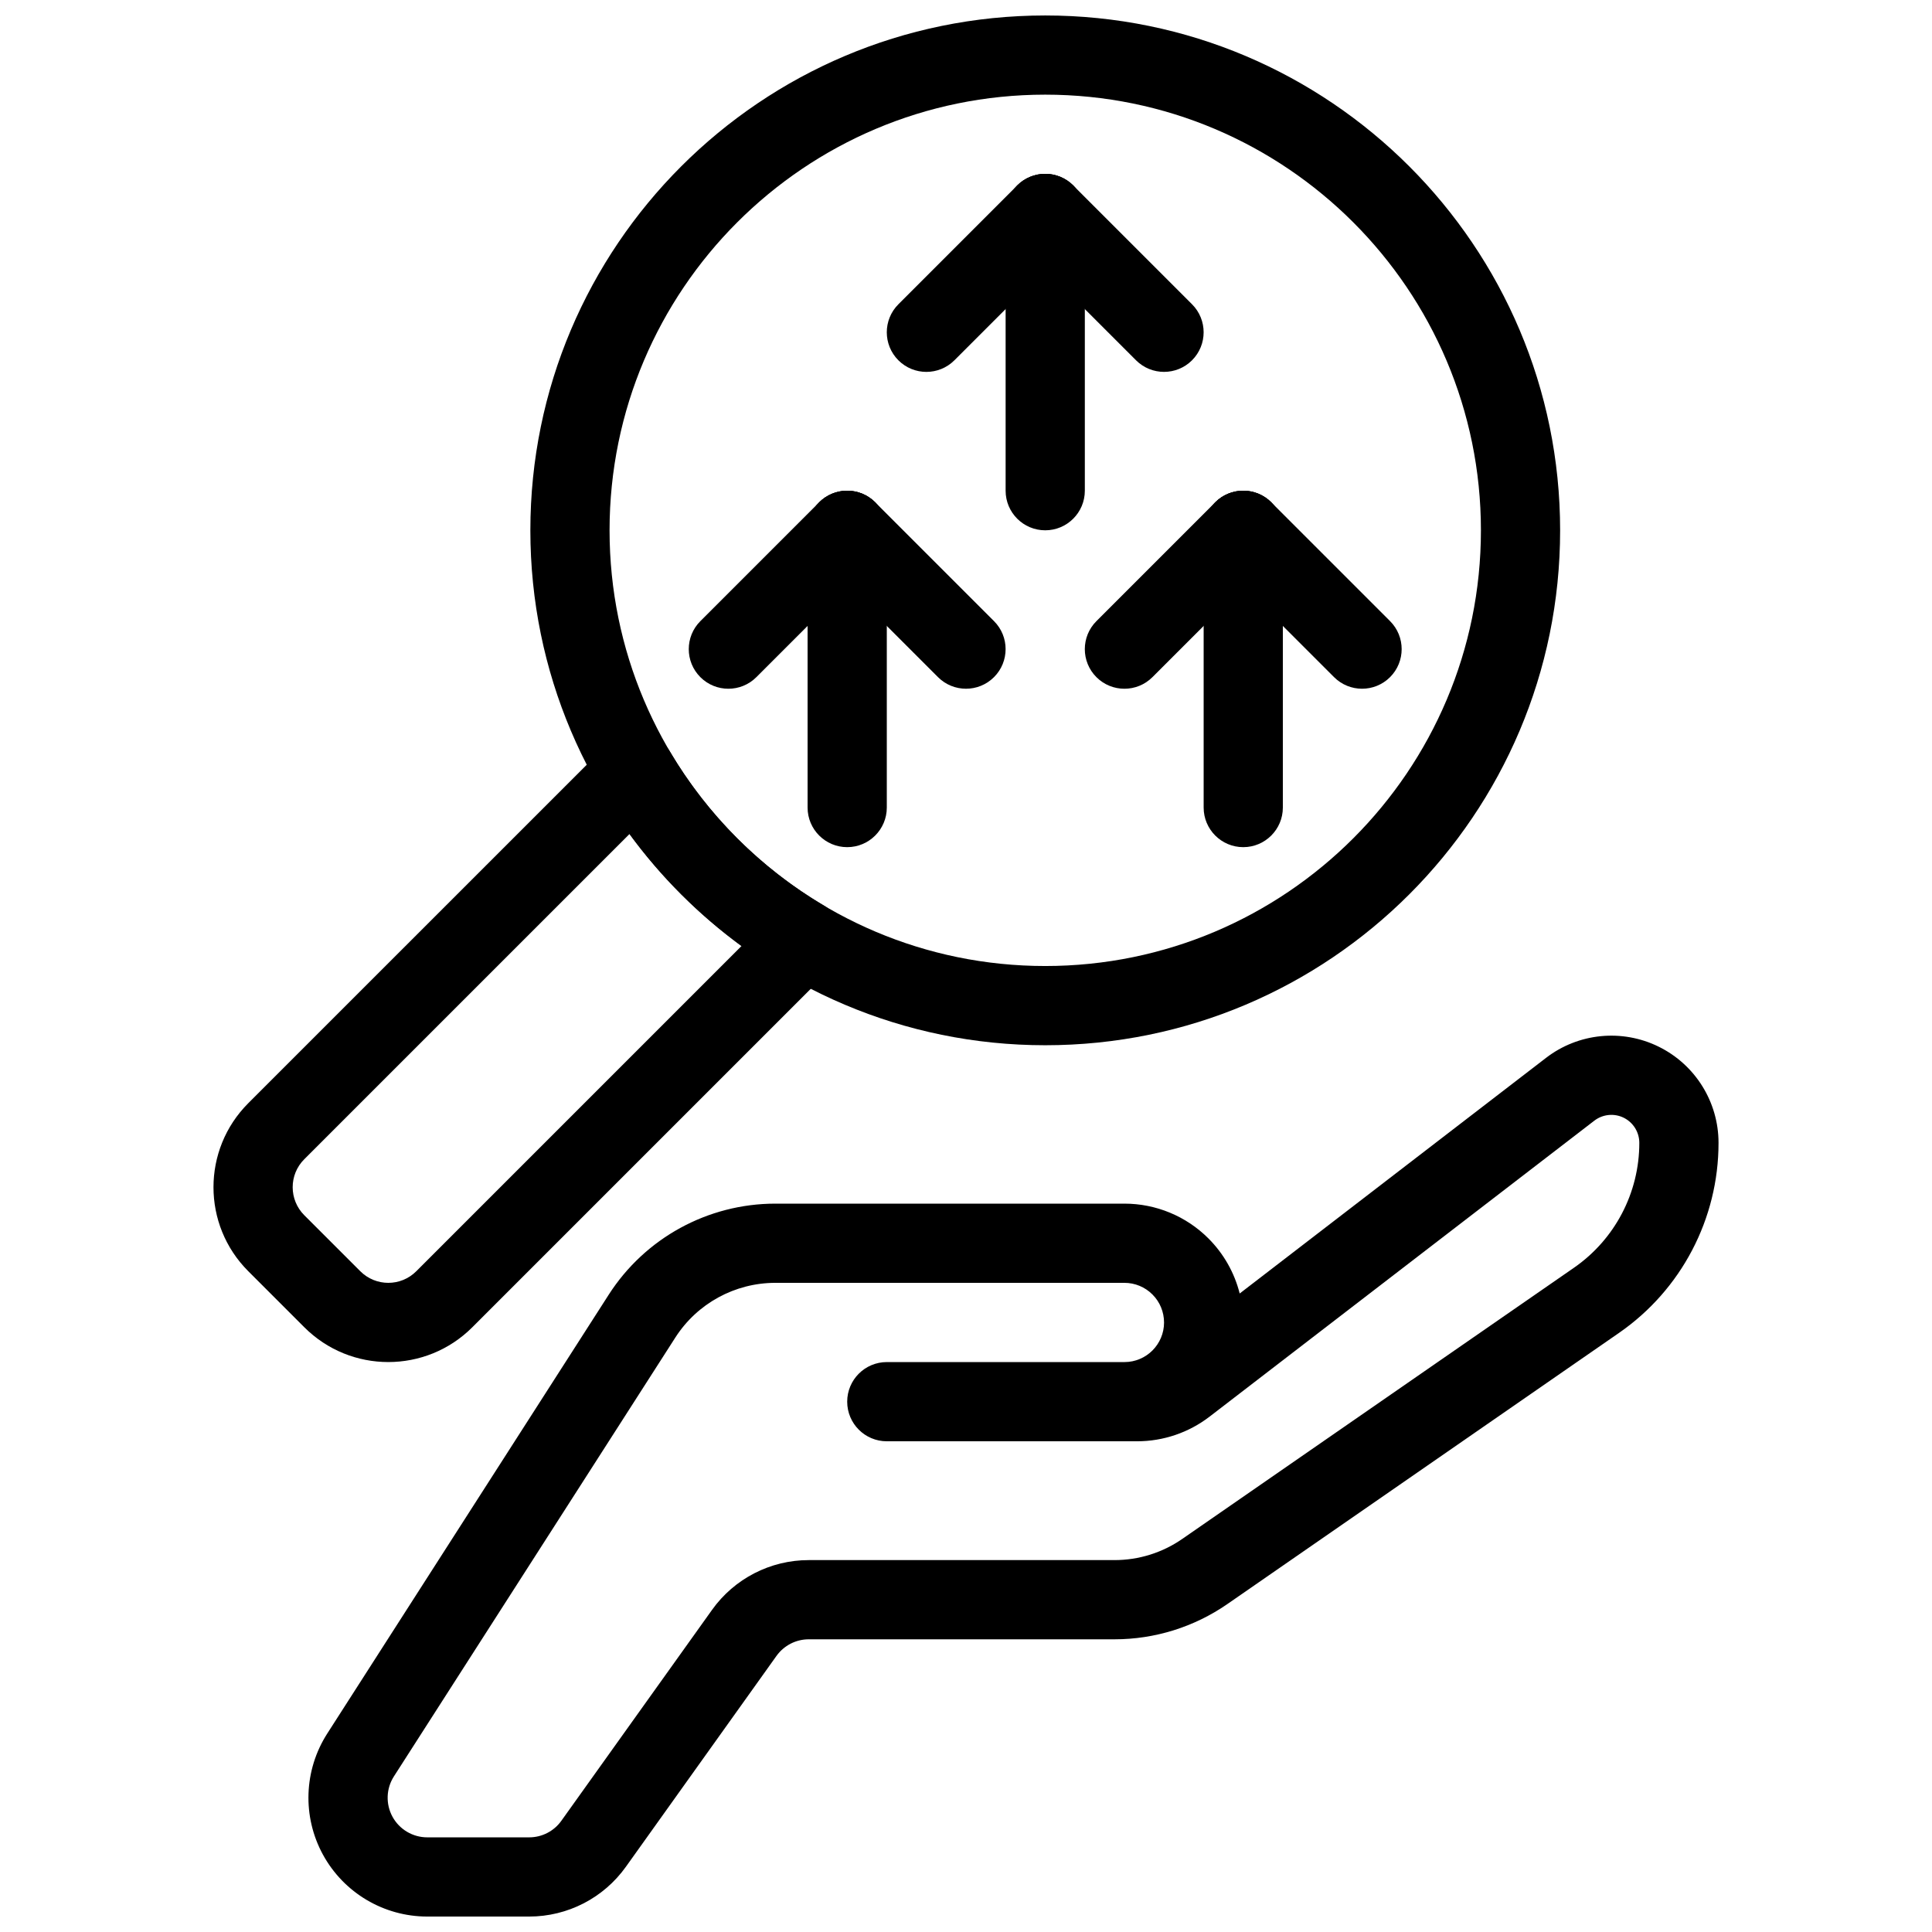
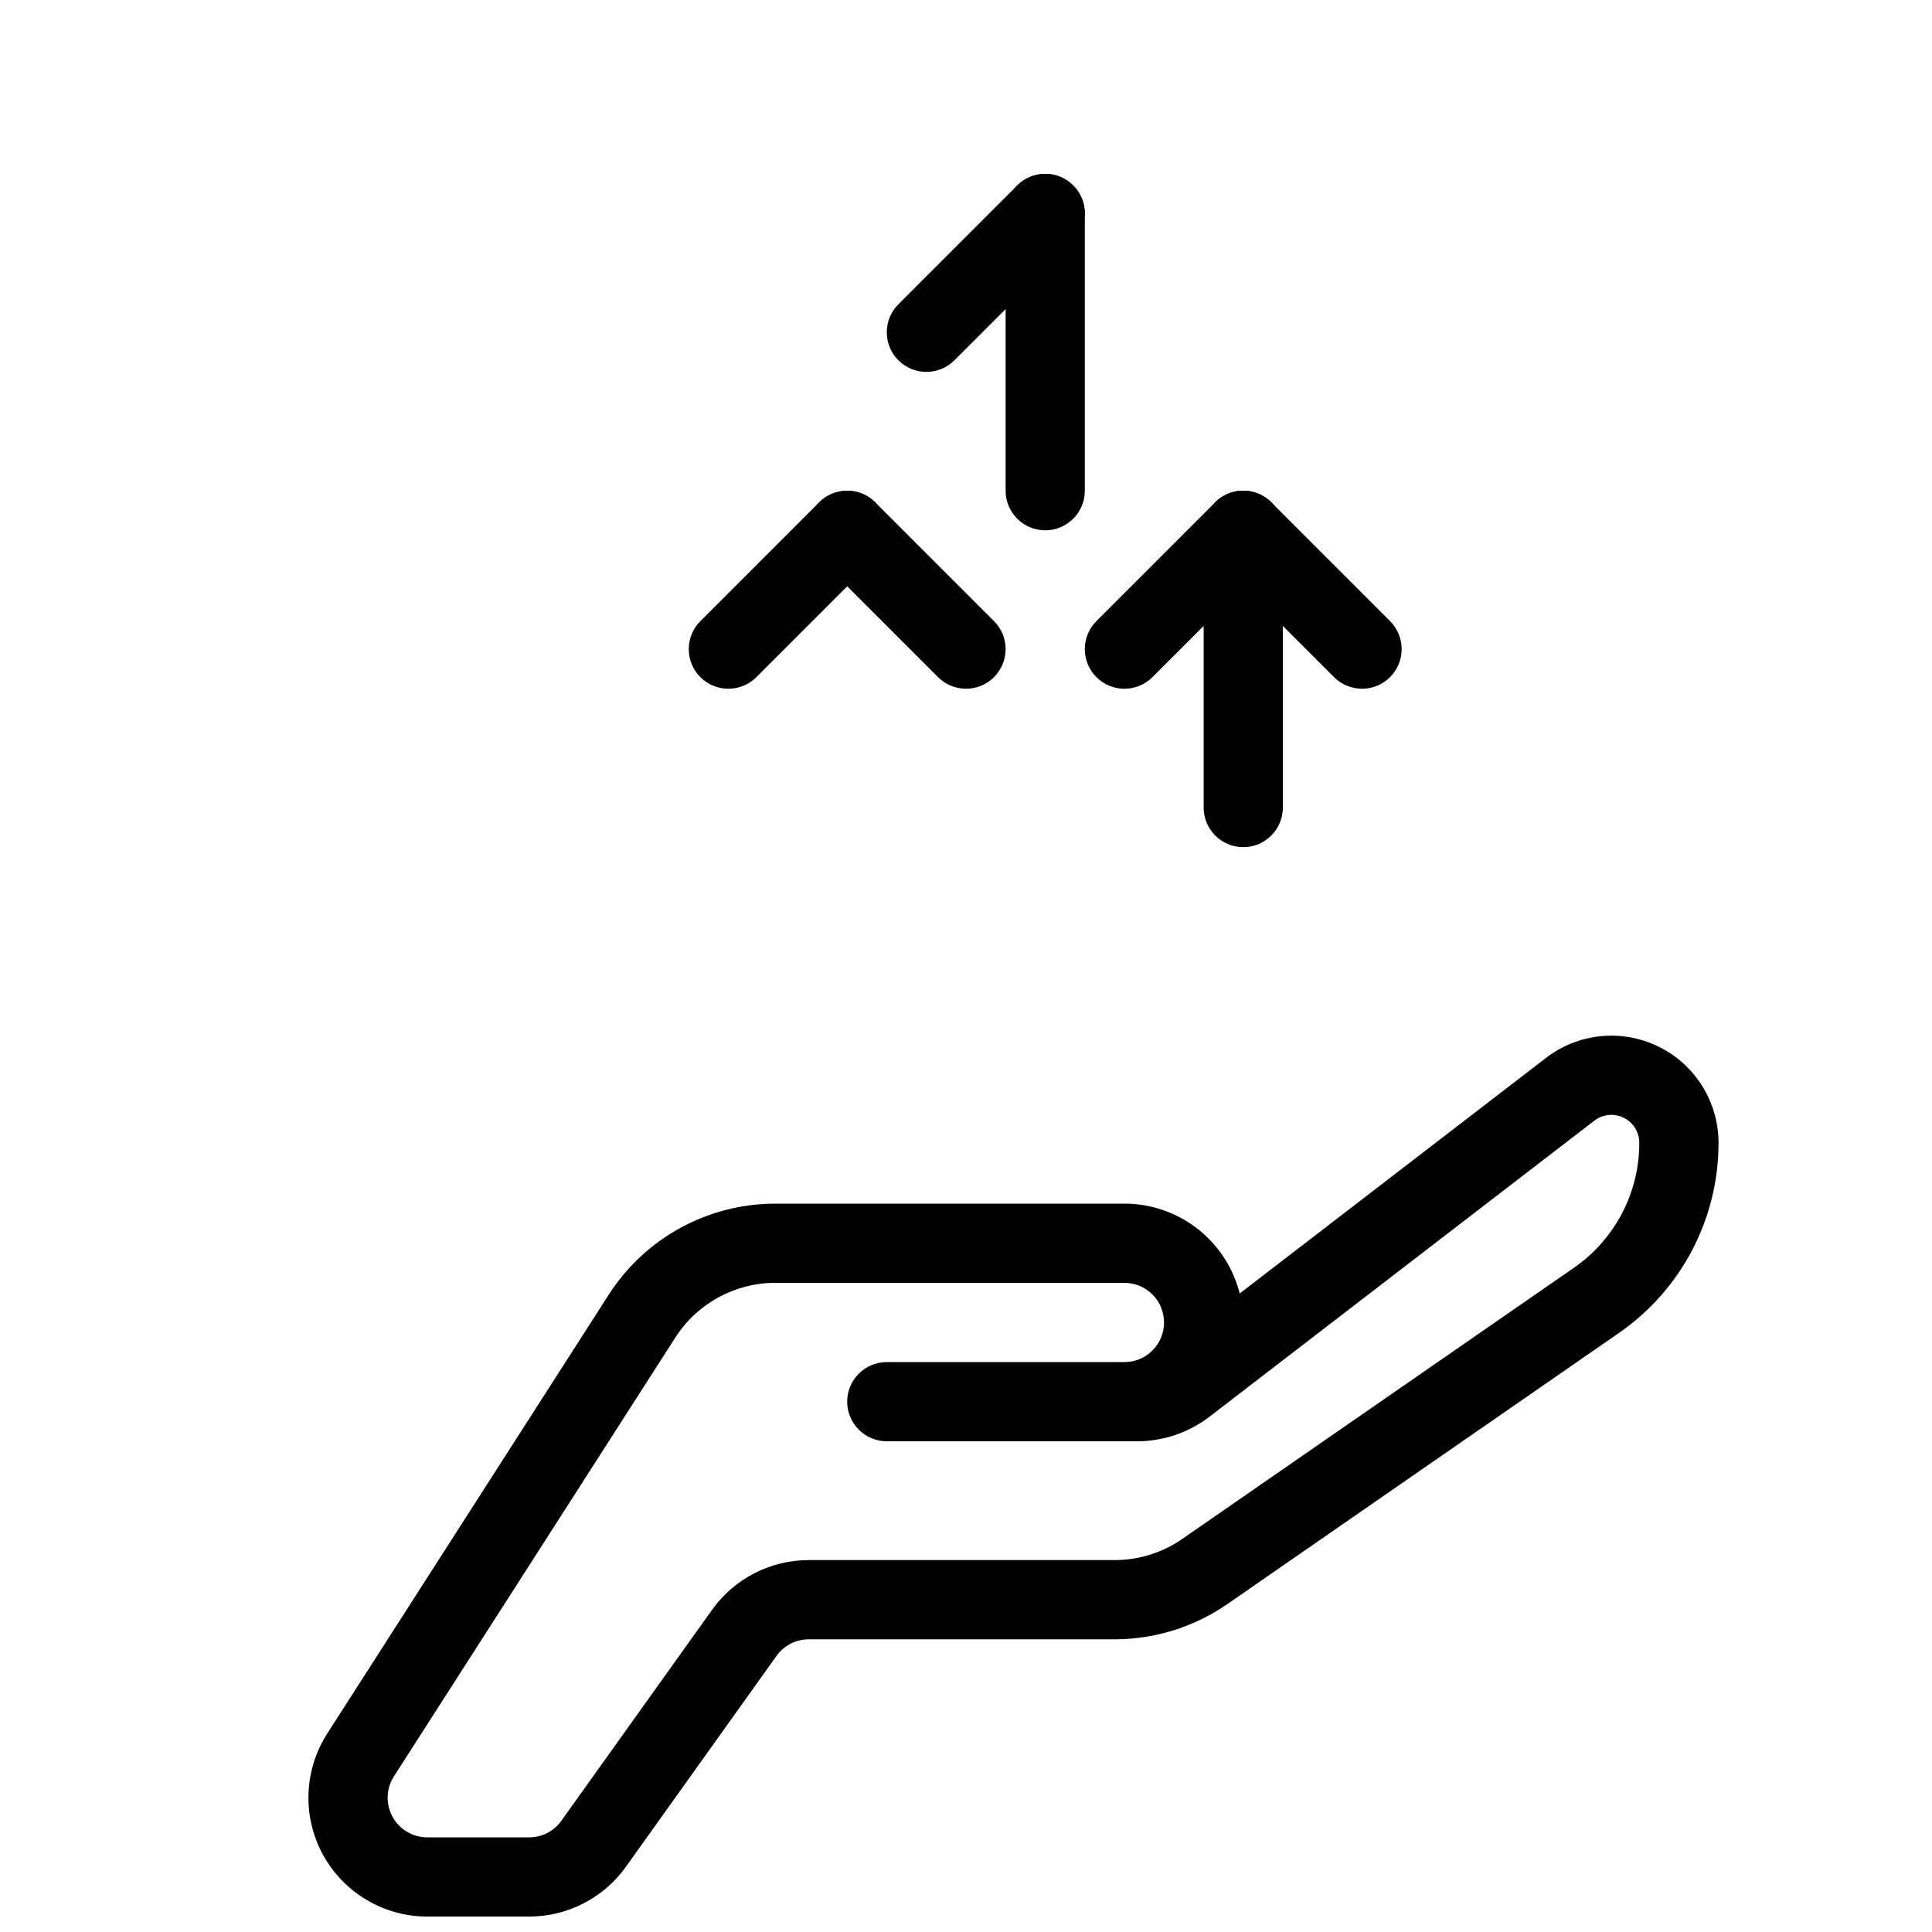
<svg xmlns="http://www.w3.org/2000/svg" width="800px" height="800px" version="1.1" viewBox="144 144 512 512">
  <defs>
    <clipPath id="b">
      <path d="m225 418h375v233.9h-375z" />
    </clipPath>
    <clipPath id="a">
      <path d="m284 148.09h274v272.91h-274z" />
    </clipPath>
  </defs>
  <g clip-path="url(#b)">
    <path d="m472.53 486.79c-1.375-5.477-4.219-10.527-8.281-14.59-5.898-5.906-13.91-9.223-22.262-9.223h-92.504c-17.883 0-34.531 9.098-44.176 24.148l-74.586 116.29c-6.215 9.699-6.644 22.012-1.125 32.109 5.523 10.098 16.125 16.383 27.637 16.383h27.008c10.172 0 19.711-4.91 25.621-13.184l39.914-55.891c1.977-2.758 5.156-4.398 8.547-4.398h81.039c10.672 0 21.098-3.254 29.883-9.328l103.82-71.879c16.508-11.43 26.363-30.238 26.363-50.328v-0.031c0-10.82-6.148-20.707-15.859-25.484-9.695-4.777-21.285-3.633-29.859 2.969zm-15.672 12.051-4.375-4.379c0-2.781-1.105-5.457-3.078-7.418-1.961-1.973-4.637-3.078-7.418-3.078h-92.504c-10.727 0-20.719 5.461-26.512 14.496l-74.574 116.29c-2.078 3.234-2.215 7.34-0.379 10.707 1.836 3.359 5.375 5.457 9.215 5.457h27.008c3.391 0 6.57-1.637 8.531-4.398l39.93-55.891c5.906-8.27 15.449-13.184 25.621-13.184h81.039c6.414 0 12.656-1.949 17.926-5.594l103.82-71.875c10.855-7.516 17.328-19.871 17.328-33.074v-0.031c0-2.824-1.605-5.406-4.133-6.656-2.531-1.246-5.555-0.941-7.789 0.777l-101.97 78.438c-5.512 4.231-12.258 6.527-19.199 6.527h-66.332c-5.797 0-10.496-4.699-10.496-10.496 0-5.793 4.699-10.496 10.496-10.496h62.977c5.793 0 10.496-4.699 10.496-10.496z" fill-rule="evenodd" />
  </g>
  <g clip-path="url(#a)">
-     <path d="m421 148.1c-75.309 0-136.45 61.137-136.45 136.45 0 75.309 61.137 136.45 136.45 136.45s136.45-61.137 136.45-136.45c0-75.309-61.137-136.45-136.45-136.45zm0 20.984c63.719 0 115.46 51.738 115.46 115.46 0 63.719-51.742 115.46-115.46 115.46-63.723 0-115.46-51.742-115.46-115.46 0-63.723 51.738-115.46 115.46-115.46z" fill-rule="evenodd" />
-   </g>
-   <path d="m321.53 343.17c-1.66-2.789-4.504-4.668-7.727-5.078-3.211-0.398-6.445 0.703-8.73 2.992l-95.273 95.27c-12.301 12.301-12.301 32.246 0 44.535l14.84 14.844c12.293 12.301 32.234 12.301 44.535 0l95.273-95.273c2.289-2.289 3.391-5.523 2.992-8.734-0.41-3.223-2.289-6.066-5.082-7.723-16.812-9.941-30.891-24.016-40.828-40.832zm-10.707 21.855c8.312 11.355 18.336 21.367 29.684 29.68l-86.184 86.184c-4.094 4.106-10.738 4.106-14.84 0l-14.844-14.84c-4.102-4.106-4.102-10.75 0-14.844z" fill-rule="evenodd" />
-   <path d="m358.02 284.54v73.473c0 5.789 4.699 10.492 10.496 10.492 5.793 0 10.496-4.703 10.496-10.492v-73.473c0-5.793-4.703-10.496-10.496-10.496-5.797 0-10.496 4.703-10.496 10.496z" fill-rule="evenodd" />
+     </g>
  <path d="m410.5 200.57v73.473c0 5.793 4.699 10.492 10.496 10.492 5.793 0 10.496-4.699 10.496-10.492v-73.473c0-5.793-4.703-10.496-10.496-10.496-5.797 0-10.496 4.703-10.496 10.496z" fill-rule="evenodd" />
  <path d="m462.98 284.54v73.473c0 5.789 4.699 10.492 10.496 10.492 5.793 0 10.492-4.703 10.492-10.492v-73.473c0-5.793-4.699-10.496-10.492-10.496-5.797 0-10.496 4.703-10.496 10.496z" fill-rule="evenodd" />
  <path d="m361.09 277.12-31.488 31.488c-4.098 4.098-4.098 10.746 0 14.844 4.098 4.098 10.746 4.098 14.844 0l31.488-31.488c4.098-4.098 4.094-10.746 0-14.844-4.098-4.094-10.746-4.098-14.844 0z" fill-rule="evenodd" />
  <path d="m413.57 193.15-31.488 31.488c-4.098 4.098-4.098 10.746 0 14.844 4.098 4.098 10.742 4.098 14.844 0l31.488-31.488c4.098-4.098 4.094-10.746-0.004-14.84-4.094-4.098-10.742-4.102-14.84-0.004z" fill-rule="evenodd" />
  <path d="m466.05 277.12-31.488 31.488c-4.102 4.098-4.098 10.746 0 14.844 4.098 4.098 10.742 4.098 14.844 0l31.488-31.488c4.098-4.098 4.094-10.746-0.004-14.844-4.094-4.094-10.742-4.098-14.84 0z" fill-rule="evenodd" />
  <path d="m361.09 291.96 31.488 31.488c4.102 4.098 10.746 4.098 14.844 0 4.098-4.098 4.102-10.746 0-14.844l-31.488-31.488c-4.098-4.098-10.746-4.094-14.84 0-4.098 4.098-4.102 10.746-0.004 14.844z" fill-rule="evenodd" />
-   <path d="m413.57 207.99 31.488 31.488c4.098 4.098 10.746 4.098 14.844 0 4.098-4.098 4.098-10.746 0-14.844l-31.488-31.488c-4.098-4.098-10.746-4.094-14.84 0.004-4.098 4.094-4.102 10.742-0.004 14.84z" fill-rule="evenodd" />
  <path d="m466.05 291.96 31.488 31.488c4.098 4.098 10.746 4.098 14.844 0 4.098-4.098 4.098-10.746 0-14.844l-31.488-31.488c-4.098-4.098-10.746-4.094-14.844 0-4.094 4.098-4.098 10.746 0 14.844z" fill-rule="evenodd" />
</svg>